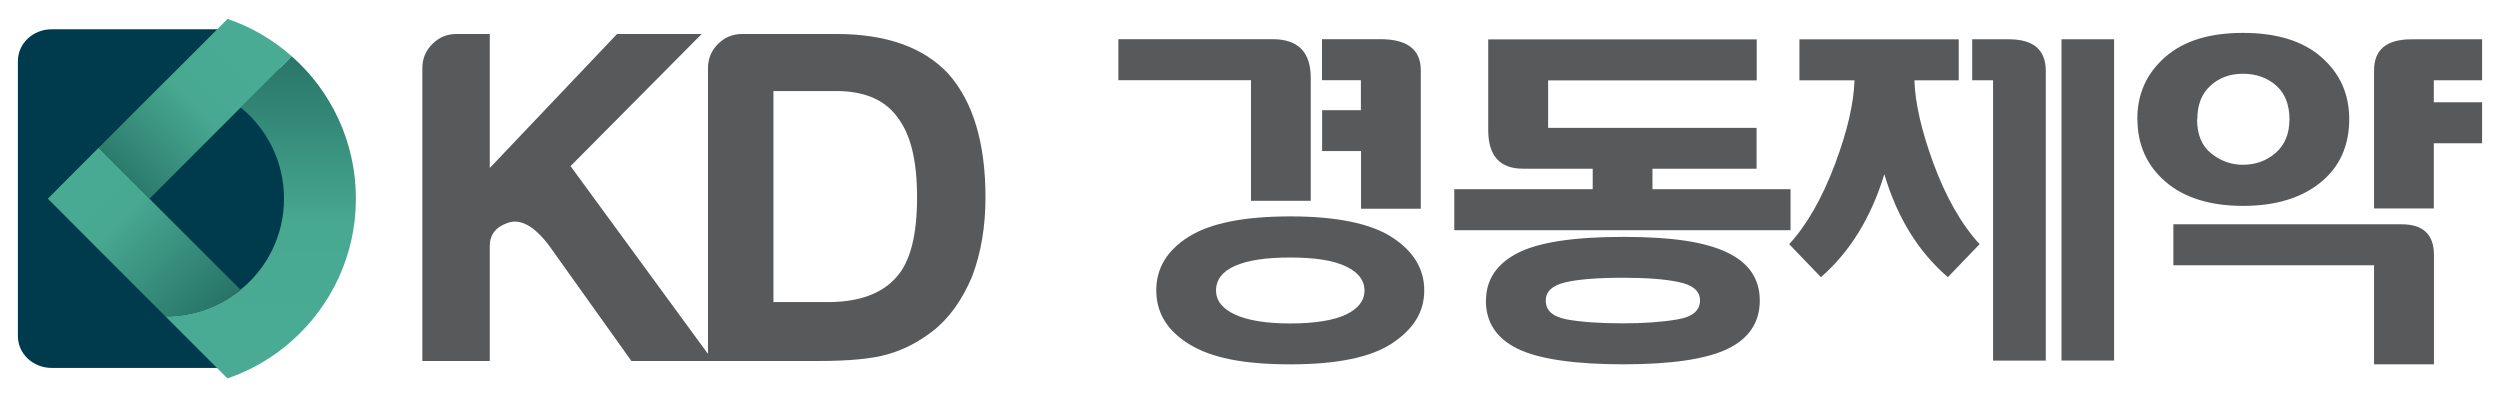
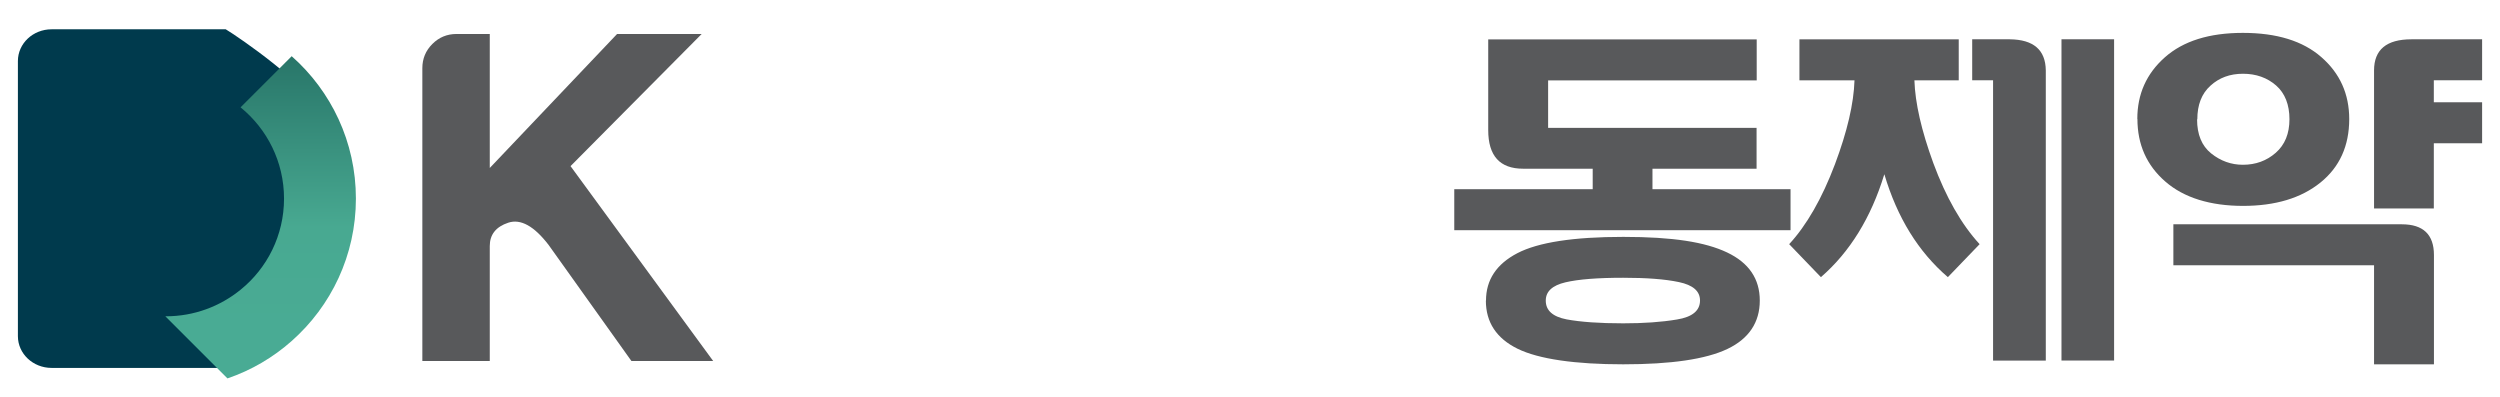
<svg xmlns="http://www.w3.org/2000/svg" version="1.1" viewBox="0 0 314.662 50">
  <defs>
    <style>
      .cls-1 {
        fill: url(#linear-gradient-2);
      }

      .cls-2 {
        fill: #003a4d;
      }

      .cls-3 {
        fill: none;
      }

      .cls-4 {
        fill: url(#linear-gradient-3);
      }

      .cls-5 {
        clip-path: url(#clippath-1);
      }

      .cls-6 {
        fill: #58595b;
      }

      .cls-7 {
        clip-path: url(#clippath-2);
      }

      .cls-8 {
        fill: url(#linear-gradient);
      }

      .cls-9 {
        clip-path: url(#clippath);
      }
    </style>
    <clipPath id="clippath">
      <path class="cls-3" d="M30.278,13.511c3.342,2.72,5.471,6.855,5.471,11.487s-2.129,8.767-5.471,11.471c-2.565,2.083-5.829,3.342-9.404,3.342h-.062l7.818,7.818c3.015-1.026,5.751-2.642,8.083-4.71,4.958-4.383,8.083-10.787,8.083-17.922s-3.124-13.538-8.083-17.922c0,0-6.435,6.435-6.435,6.435Z" />
    </clipPath>
    <linearGradient id="linear-gradient" x1="-572.01" y1="-415.51" x2="-571.279" y2="-415.51" gradientTransform="translate(-20368.739 28091.311) rotate(90) scale(49.1)" gradientUnits="userSpaceOnUse">
      <stop offset="0" stop-color="#267266" />
      <stop offset=".64" stop-color="#48a991" />
      <stop offset="1" stop-color="#49ab94" />
    </linearGradient>
    <clipPath id="clippath-1">
-       <path class="cls-3" d="M20.827,10.184l-8.425,8.425,6.404,6.404,11.487-11.487,6.435-6.435c-2.332-2.067-5.067-3.684-8.083-4.71l-7.818,7.818v-.016Z" />
-     </clipPath>
+       </clipPath>
    <linearGradient id="linear-gradient-2" x1="-583.125" y1="-418.693" x2="-582.395" y2="-418.693" gradientTransform="translate(18862.602 13550.001) scale(32.33)" gradientUnits="userSpaceOnUse">
      <stop offset="0" stop-color="#267266" />
      <stop offset=".64" stop-color="#48a991" />
      <stop offset="1" stop-color="#49ab94" />
    </linearGradient>
    <clipPath id="clippath-2">
-       <path class="cls-3" d="M6.014,24.997l6.388,6.404,8.425,8.425h.062c3.559,0,6.839-1.243,9.404-3.342l-11.487-11.471-6.404-6.404-6.388,6.404v-.016Z" />
-     </clipPath>
+       </clipPath>
    <linearGradient id="linear-gradient-3" x1="-575.68" y1="-425.259" x2="-574.95" y2="-425.259" gradientTransform="translate(16241.778 -21918.701) rotate(-90) scale(38.15)" gradientUnits="userSpaceOnUse">
      <stop offset="0" stop-color="#267266" />
      <stop offset=".64" stop-color="#48a991" />
      <stop offset="1" stop-color="#49ab94" />
    </linearGradient>
  </defs>
  <g>
    <g id="Layer_1">
      <g id="Layer_1-2" data-name="Layer_1">
        <g>
          <path class="cls-6" d="M53.158,45.437V8.583c0-1.197.42-2.207,1.259-3.047s1.85-1.259,3.047-1.259h4.181v16.865l16.025-16.865h10.647l-16.507,16.632,17.953,24.528h-10.29l-10.414-14.595c-1.834-2.394-3.528-3.326-5.083-2.813s-2.332,1.492-2.332,2.938v14.471s-8.487,0-8.487,0Z" />
-           <path class="cls-6" d="M89.11,45.437V8.583c0-1.197.42-2.207,1.259-3.047s1.85-1.259,3.047-1.259h11.844c6.295,0,11.005,1.679,14.114,5.021,3.109,3.513,4.663,8.689,4.663,15.559,0,3.668-.56,6.979-1.679,9.932-1.275,3.031-2.953,5.347-5.021,6.932-1.756,1.352-3.637,2.316-5.627,2.876-1.912.56-4.834.839-8.736.839h-13.88.016ZM97.364,38.023h6.824c3.901,0,6.777-1.041,8.611-3.109,1.756-1.912,2.627-5.269,2.627-10.057s-.839-8.02-2.518-10.166c-1.601-2.161-4.15-3.233-7.663-3.233h-7.896v26.564h.016Z" />
        </g>
        <path class="cls-2" d="M28.645,46.307H6.496c-2.347,0-4.243-1.788-4.243-3.995V7.682c0-2.207,1.896-3.995,4.243-3.995h21.916c1.725,1.026,10.725,7.29,10.725,9.497v23.999c0,2.207-9.155,7.85-10.492,9.109" />
        <g class="cls-9">
          <rect class="cls-8" x="20.827" y="7.075" width="23.968" height="40.553" />
        </g>
        <g class="cls-5">
          <rect class="cls-1" x="7.972" y="-2.941" width="33.201" height="33.201" transform="translate(-2.462 21.376) rotate(-45)" />
        </g>
        <g class="cls-7">
          <rect class="cls-4" x="2.063" y="13.126" width="32.16" height="32.16" transform="translate(-15.338 21.383) rotate(-45)" />
        </g>
        <g>
-           <path class="cls-6" d="M164.978,25.277h-7.523v-15.186h-16.694v-5.16h19.414c3.202,0,4.803,1.617,4.803,4.865v15.466h0v.016ZM145.533,36.546c0-2.798,1.368-5.052,4.104-6.761s6.995-2.549,12.761-2.549,10.103.87,12.808,2.627c2.705,1.756,4.057,3.979,4.057,6.684s-1.321,4.819-3.964,6.606c-2.642,1.803-6.948,2.705-12.901,2.705s-9.963-.839-12.715-2.534c-2.767-1.694-4.15-3.948-4.15-6.777M153.056,36.546c0,1.306.808,2.316,2.425,3.062,1.617.731,3.933,1.104,6.917,1.104s5.456-.373,7.01-1.119,2.332-1.756,2.332-3.031-.777-2.285-2.332-3.031c-1.554-.746-3.886-1.119-7.01-1.119s-5.378.358-6.964,1.057c-1.585.699-2.378,1.741-2.378,3.109M166.393,13.868h4.896v-3.777h-4.896v-5.16h7.352c3.389,0,5.083,1.306,5.083,3.917v17.424h-7.523v-7.259h-4.896v-5.16h-.016v.016Z" />
          <path class="cls-6" d="M221.091,16.075v5.16h-13.103v2.58h17.378v5.16h-42.325v-5.16h17.424v-2.58h-8.751c-2.938,0-4.399-1.617-4.399-4.865V4.962h33.792v5.16h-26.253v5.969h26.253l-.016-.016ZM187.035,37.836c0-2.611,1.321-4.601,3.948-5.969,2.627-1.368,7.072-2.052,13.336-2.052s10.305.653,13.057,1.958c2.751,1.306,4.119,3.326,4.119,6.062s-1.368,4.803-4.088,6.093-7.088,1.927-13.103,1.927-10.632-.653-13.29-1.958c-2.658-1.306-3.995-3.326-3.995-6.062M194.558,37.836c0,1.243.87,2.021,2.627,2.363,1.756.326,4.135.497,7.119.497,2.565,0,4.819-.155,6.761-.482,1.943-.311,2.907-1.119,2.907-2.394,0-1.181-.886-1.943-2.658-2.316s-4.104-.544-7.01-.544c-3.202,0-5.627.187-7.274.575-1.648.389-2.471,1.15-2.471,2.285" />
          <path class="cls-6" d="M237.163,21.951c-1.663,5.44-4.321,9.761-7.974,12.932l-3.995-4.15c2.207-2.394,4.135-5.751,5.767-10.072,1.539-4.104,2.363-7.616,2.456-10.554h-6.932v-5.16h20.051v5.16h-5.58c.093,2.86.886,6.326,2.378,10.414,1.585,4.29,3.528,7.71,5.829,10.212l-3.995,4.15c-3.715-3.186-6.373-7.492-7.989-12.932M250.857,45.375V10.106h-2.627v-5.16h4.725c3,.031,4.508,1.337,4.539,3.917v36.527h-6.637v-.016ZM259.468,4.946h6.622v40.429h-6.622V4.946Z" />
          <path class="cls-6" d="M269.012,14.972c0-3.124,1.15-5.705,3.466-7.756,2.316-2.052,5.58-3.078,9.824-3.078s7.554,1.01,9.886,3.062c2.332,2.036,3.497,4.632,3.497,7.787,0,3.373-1.212,6.046-3.622,7.989-2.425,1.958-5.673,2.938-9.746,2.938s-7.43-1.01-9.777-3.062c-2.347-2.036-3.513-4.663-3.513-7.881M298.809,45.857v-12.466h-25.258v-5.16h28.756c2.689,0,4.041,1.29,4.041,3.87v13.756h-7.539ZM276.535,15.018c0,1.912.591,3.342,1.772,4.29s2.518,1.43,3.995,1.43c1.601,0,2.984-.497,4.135-1.508s1.725-2.409,1.725-4.228-.56-3.264-1.679-4.243c-1.119-.979-2.518-1.477-4.166-1.477s-3,.497-4.104,1.508c-1.104.995-1.648,2.409-1.648,4.228M306.332,26.241h-7.523V8.863c0-2.611,1.57-3.917,4.71-3.917h8.891v5.16h-6.078v2.767h6.078v5.16h-6.078v8.207Z" />
        </g>
      </g>
    </g>
  </g>
</svg>